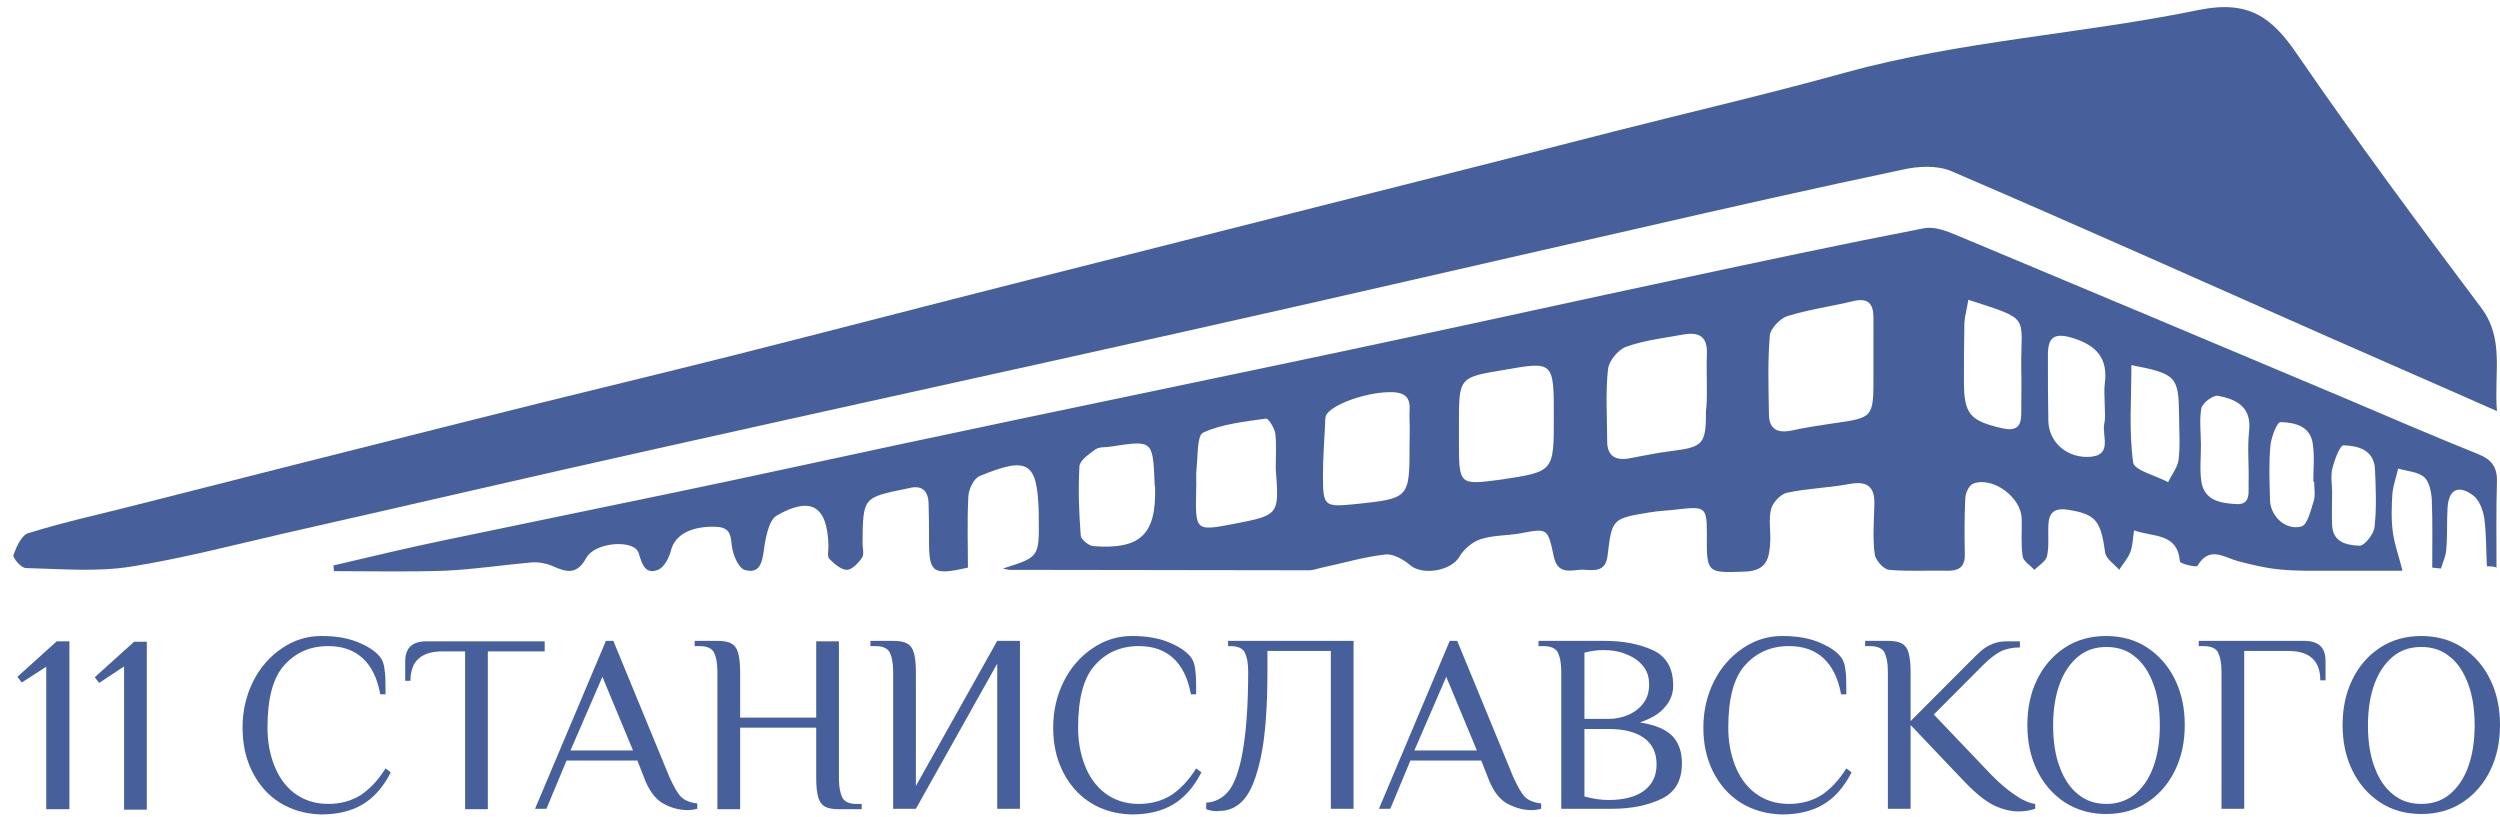
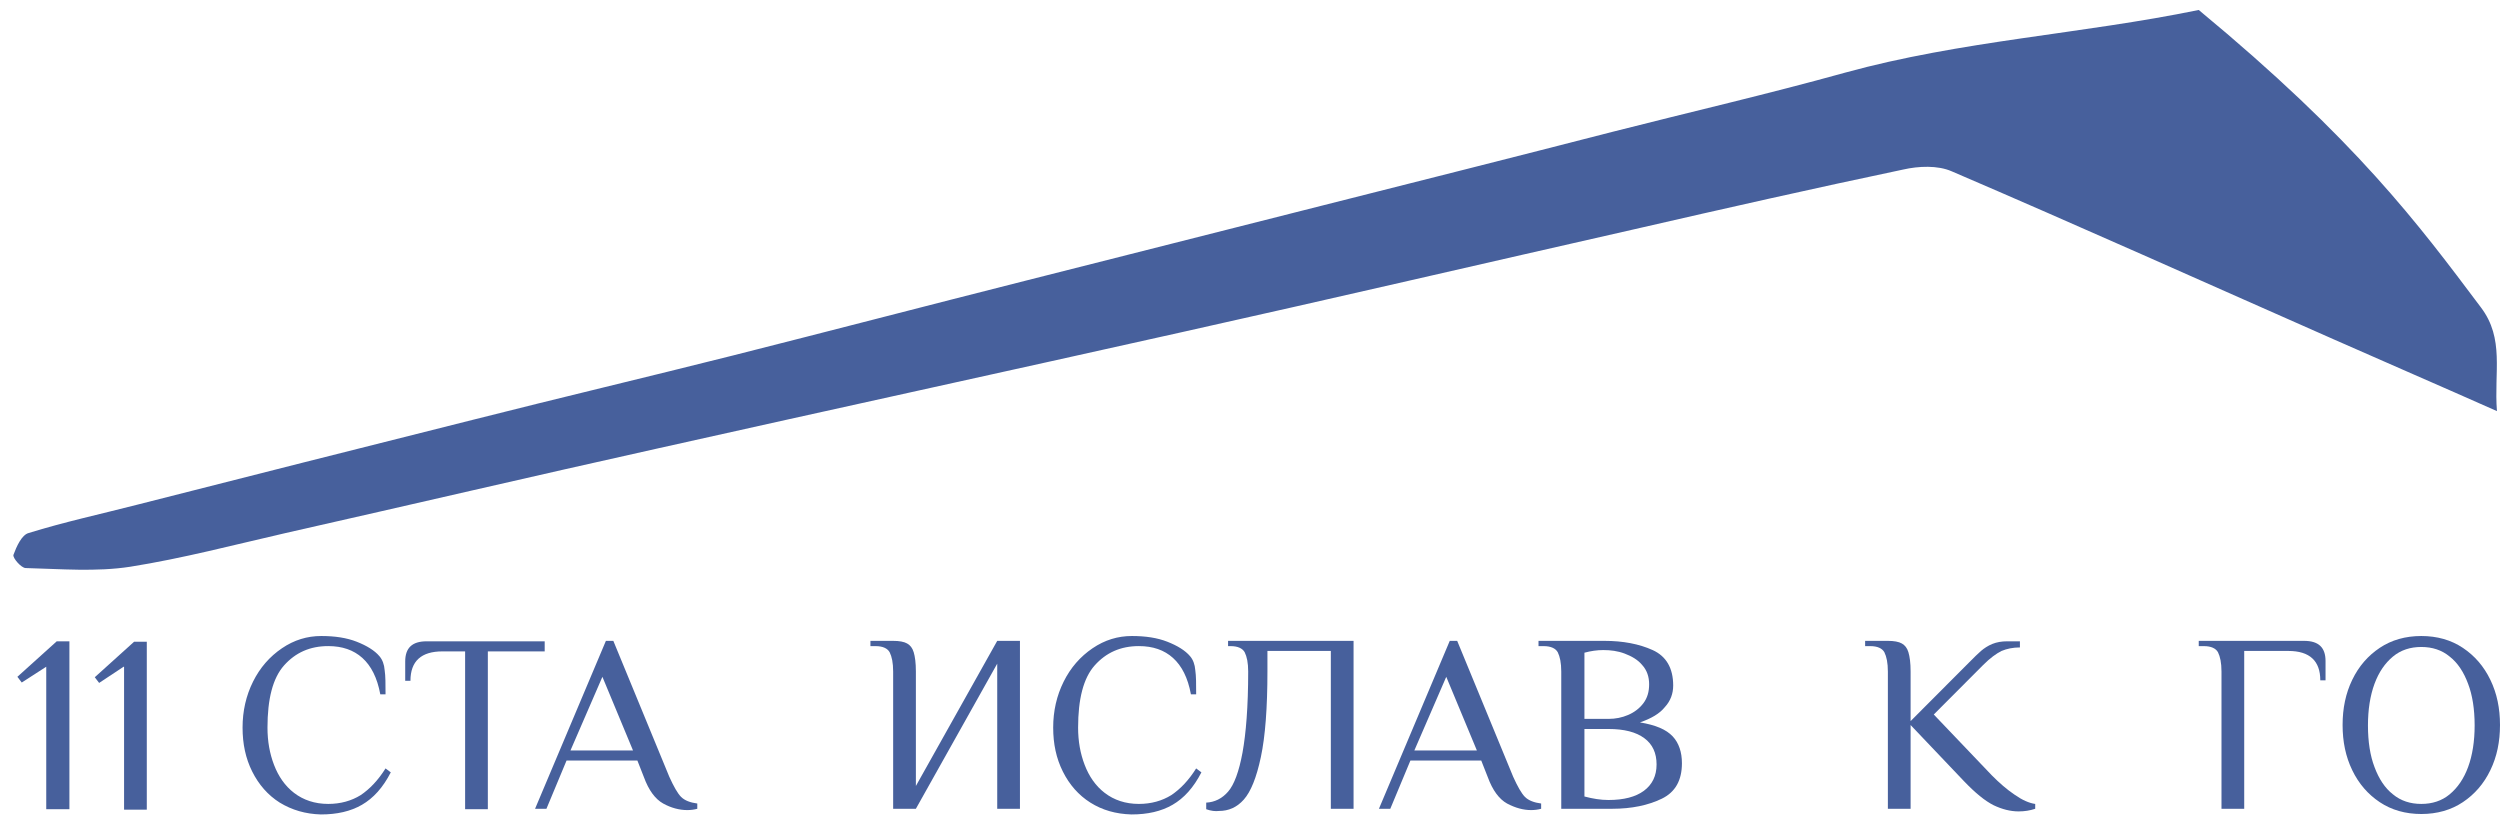
<svg xmlns="http://www.w3.org/2000/svg" width="153" height="50" viewBox="0 0 153 50" fill="none">
  <g clip-path="url(#clip0_1720_3006)">
-     <path d="M152.813 25.16C149.254 23.577 146.016 22.182 142.805 20.76C135.018 17.325 127.258 13.838 119.444 10.484C118.588 10.108 117.411 10.162 116.474 10.376C110.989 11.53 105.53 12.764 100.044 14.025C90.812 16.118 81.58 18.265 72.322 20.33C61.645 22.718 50.941 25.053 40.265 27.441C32.665 29.131 25.092 30.902 17.493 32.619C14.335 33.343 11.178 34.175 7.967 34.685C5.88 35.007 3.712 34.819 1.571 34.765C1.304 34.765 0.769 34.148 0.822 33.96C1.009 33.45 1.331 32.726 1.759 32.619C3.926 31.948 6.147 31.465 8.341 30.902C15.192 29.158 22.069 27.414 28.919 25.697C34.217 24.355 39.542 23.094 44.867 21.753C50.807 20.25 56.775 18.694 62.715 17.191C68.763 15.662 74.783 14.133 80.831 12.603C86.771 11.101 92.739 9.598 98.679 8.069C103.416 6.862 108.179 5.762 112.915 4.447C120.033 2.488 127.392 2.086 134.563 0.61C137.614 -0.007 139.032 1.039 140.584 3.32C144.196 8.579 147.996 13.703 151.823 18.801C153.294 20.733 152.625 22.772 152.813 25.16Z" fill="#47609C" />
-     <path d="M152.197 34.659C152.144 33.666 152.171 32.674 152.037 31.708C151.957 31.198 151.716 30.554 151.314 30.286C150.405 29.642 149.843 29.991 149.789 31.118C149.736 31.976 149.789 32.808 149.709 33.666C149.682 34.042 149.495 34.418 149.388 34.793C149.2 34.767 149.04 34.767 148.853 34.74C148.853 33.344 148.879 31.976 148.826 30.581C148.799 30.098 148.665 29.454 148.344 29.186C147.943 28.864 147.301 28.837 146.765 28.676C146.658 29.186 146.471 29.669 146.417 30.178C146.364 30.983 146.337 31.788 146.444 32.593C146.551 33.344 146.819 34.069 147.033 34.928C145.722 34.928 144.143 34.928 142.564 34.928C141.547 34.928 140.504 34.954 139.487 34.847C138.631 34.767 137.774 34.552 136.945 34.337C136.089 34.096 135.206 33.398 134.483 34.632C134.43 34.74 133.413 34.498 133.413 34.364C133.252 32.593 131.807 32.888 130.603 32.459C130.523 32.996 130.523 33.425 130.362 33.827C130.202 34.203 129.907 34.525 129.693 34.874C129.399 34.525 128.89 34.203 128.837 33.827C128.569 31.842 128.248 31.466 126.562 31.198C125.706 31.064 125.385 31.386 125.358 32.164C125.332 32.781 125.412 33.425 125.278 34.042C125.198 34.364 124.77 34.605 124.502 34.874C124.234 34.579 123.806 34.337 123.78 34.015C123.672 33.264 123.753 32.513 123.726 31.735C123.699 30.447 121.987 29.159 120.783 29.588C120.515 29.669 120.274 30.178 120.274 30.527C120.221 31.654 120.221 32.754 120.247 33.881C120.274 34.632 119.953 34.928 119.231 34.928C118.026 34.901 116.822 34.981 115.618 34.874C115.27 34.847 114.789 34.284 114.735 33.935C114.601 32.969 114.682 31.976 114.708 30.983C114.762 29.91 114.414 29.4 113.21 29.615C111.952 29.857 110.641 29.883 109.383 30.152C108.982 30.232 108.5 30.742 108.393 31.144C108.233 31.762 108.366 32.459 108.34 33.13C108.286 34.096 108.179 34.928 106.814 34.981C104.486 35.062 104.433 35.115 104.46 32.701C104.46 31.037 104.379 30.983 102.694 31.171C102.132 31.252 101.543 31.252 100.954 31.359C98.68 31.735 98.653 31.735 98.385 33.988C98.278 34.928 97.69 34.928 97.047 34.874C96.352 34.793 95.362 35.33 95.094 34.069C94.719 32.298 94.719 32.325 93.007 32.647C92.231 32.781 91.374 32.754 90.625 32.996C90.117 33.157 89.582 33.613 89.314 34.069C88.832 34.928 87.066 35.249 86.29 34.579C85.889 34.23 85.247 33.881 84.792 33.935C83.534 34.069 82.276 34.444 81.019 34.713C80.725 34.767 80.403 34.901 80.109 34.901C74.008 34.901 67.907 34.874 61.806 34.874C61.672 34.874 61.538 34.82 61.378 34.793C63.599 34.096 63.599 34.096 63.572 31.708C63.572 31.627 63.572 31.52 63.572 31.439C63.492 28.273 62.957 27.898 59.96 29.132C59.612 29.266 59.291 29.91 59.264 30.366C59.184 31.815 59.237 33.291 59.237 34.74C57.07 35.223 56.856 35.062 56.856 33.076C56.856 32.325 56.856 31.547 56.829 30.796C56.802 29.991 56.374 29.669 55.598 29.883C55.544 29.883 55.518 29.91 55.464 29.91C52.815 30.447 52.815 30.447 52.788 33.21C52.788 33.532 52.895 33.908 52.762 34.123C52.547 34.444 52.146 34.874 51.825 34.874C51.477 34.874 51.049 34.498 50.755 34.203C50.621 34.069 50.701 33.693 50.701 33.425C50.648 30.983 49.657 30.34 47.544 31.547C47.035 31.842 46.848 32.942 46.741 33.72C46.634 34.498 46.447 35.142 45.563 34.874C45.242 34.767 44.948 34.149 44.841 33.693C44.68 33.076 44.895 32.298 43.878 32.244C42.326 32.164 41.309 32.727 41.068 33.666C40.961 34.123 40.64 34.74 40.265 34.874C39.489 35.169 39.302 34.552 39.088 33.854C38.847 32.996 36.412 33.157 35.877 34.149C35.288 35.223 34.646 35.008 33.79 34.632C33.415 34.471 32.96 34.391 32.532 34.418C30.766 34.579 29 34.847 27.234 34.928C24.986 35.008 22.711 34.954 20.437 34.954C20.437 34.847 20.41 34.74 20.41 34.605C22.604 34.096 24.799 33.559 26.993 33.103C31.729 32.11 36.492 31.144 41.228 30.152C45.751 29.213 50.273 28.22 54.795 27.254C60.334 26.073 65.847 24.92 71.386 23.766C76.256 22.747 81.153 21.727 86.023 20.68C91.455 19.527 96.887 18.319 102.319 17.166C107.457 16.066 112.594 14.966 117.732 13.973C118.374 13.839 119.123 14.134 119.766 14.402C127.606 17.675 135.446 20.976 143.287 24.276C146.07 25.456 148.853 26.664 151.662 27.791C152.465 28.113 152.84 28.569 152.813 29.481C152.759 31.225 152.786 32.996 152.786 34.74C152.652 34.659 152.411 34.659 152.197 34.659ZM114.655 21.995C114.655 21.137 114.655 20.305 114.655 19.446C114.655 18.588 114.334 18.212 113.424 18.427C112.086 18.749 110.721 18.936 109.41 19.339C108.955 19.473 108.366 20.09 108.313 20.52C108.179 22.102 108.233 23.712 108.259 25.322C108.259 26.288 108.795 26.53 109.678 26.342C110.507 26.154 111.337 26.047 112.166 25.913C114.655 25.564 114.655 25.564 114.655 23.015C114.655 22.72 114.655 22.371 114.655 21.995ZM104.46 23.82C104.46 23.095 104.433 22.398 104.46 21.673C104.513 20.627 104.005 20.305 103.068 20.466C101.891 20.68 100.66 20.815 99.536 21.217C99.054 21.378 98.466 22.076 98.412 22.585C98.251 24.034 98.359 25.537 98.359 27.012C98.359 27.898 98.867 28.193 99.67 28.059C100.553 27.898 101.409 27.71 102.292 27.603C104.246 27.361 104.406 27.174 104.406 25.161C104.46 24.705 104.46 24.276 104.46 23.82ZM95.094 25.564C95.094 22.102 95.094 22.102 92.043 22.639C89.287 23.095 89.287 23.095 89.287 25.939C89.287 26.288 89.287 26.664 89.287 27.012C89.287 29.695 89.287 29.695 91.883 29.347C95.094 28.864 95.094 28.864 95.094 25.564ZM86.264 27.2C86.264 26.717 86.29 26.208 86.264 25.725C86.21 25.027 86.558 24.115 85.354 24.008C83.829 23.9 81.286 24.786 81.126 25.51C81.099 25.644 81.099 25.778 81.099 25.913C81.046 26.986 80.965 28.059 80.965 29.105C80.965 31.01 81.046 31.037 82.972 30.849C86.264 30.5 86.264 30.5 86.264 27.2ZM78.075 28.676C78.075 27.952 78.129 27.227 78.049 26.53C77.995 26.208 77.647 25.617 77.487 25.617C76.175 25.805 74.811 25.939 73.633 26.476C73.259 26.637 73.312 27.898 73.232 28.649C73.178 29.078 73.232 29.535 73.205 29.991C73.152 32.513 73.152 32.513 75.533 32.057C78.29 31.52 78.29 31.52 78.075 28.676ZM70.663 29.615C70.556 26.932 70.556 26.932 67.961 27.334C67.666 27.388 67.292 27.334 67.051 27.495C66.649 27.791 66.087 28.166 66.061 28.542C65.98 29.964 66.034 31.386 66.141 32.781C66.168 33.023 66.623 33.398 66.917 33.425C69.807 33.64 70.77 32.701 70.69 29.83C70.69 29.803 70.663 29.722 70.663 29.615ZM120.461 18.346C120.381 18.883 120.247 19.312 120.221 19.768C120.194 20.976 120.194 22.156 120.194 23.364C120.194 25.349 120.568 25.752 122.522 26.208C123.351 26.395 123.699 26.154 123.699 25.322C123.699 24.383 123.726 23.444 123.699 22.532C123.672 19.259 124.341 19.607 120.461 18.346ZM128.81 24.839C128.81 24.383 128.757 23.927 128.81 23.498C129.024 21.942 128.329 21.137 126.83 20.68C125.679 20.332 125.332 20.68 125.332 21.727C125.332 23.068 125.332 24.41 125.358 25.752C125.385 27.066 126.509 28.086 127.981 27.952C129.292 27.817 128.623 26.637 128.783 25.913C128.864 25.564 128.81 25.215 128.81 24.839ZM130.442 22.344C130.442 24.41 130.282 26.395 130.549 28.3C130.603 28.783 131.941 29.105 132.69 29.508C132.904 29.052 133.279 28.596 133.332 28.113C133.439 27.227 133.359 26.315 133.359 25.43C133.332 23.042 133.199 22.881 130.442 22.344ZM134.697 27.227C134.697 27.978 134.617 28.756 134.724 29.481C134.911 30.661 135.955 30.796 136.838 30.849C137.801 30.93 137.587 30.044 137.614 29.481C137.641 28.461 137.534 27.415 137.641 26.422C137.828 24.92 136.891 24.437 135.741 24.222C135.446 24.169 134.804 24.651 134.724 24.973C134.59 25.698 134.697 26.476 134.697 27.227ZM141.628 29.481C141.601 29.481 141.574 29.481 141.574 29.481C141.574 28.73 141.654 27.952 141.547 27.2C141.414 26.073 140.45 25.859 139.567 25.832C139.353 25.832 139.005 26.744 138.952 27.254C138.845 28.354 138.898 29.481 138.925 30.608C138.952 31.601 139.888 32.486 140.852 32.218C141.226 32.11 141.414 31.225 141.601 30.661C141.708 30.313 141.628 29.883 141.628 29.481ZM142.725 30.125C142.725 30.796 142.698 31.466 142.725 32.11C142.752 33.21 143.661 33.371 144.411 33.398C144.705 33.398 145.267 32.701 145.32 32.271C145.454 31.091 145.401 29.883 145.347 28.676C145.267 27.522 144.304 27.281 143.42 27.254C143.206 27.254 142.885 28.113 142.752 28.622C142.618 29.132 142.725 29.642 142.725 30.125Z" fill="#47609C" />
+     <path d="M152.813 25.16C149.254 23.577 146.016 22.182 142.805 20.76C135.018 17.325 127.258 13.838 119.444 10.484C118.588 10.108 117.411 10.162 116.474 10.376C110.989 11.53 105.53 12.764 100.044 14.025C90.812 16.118 81.58 18.265 72.322 20.33C61.645 22.718 50.941 25.053 40.265 27.441C32.665 29.131 25.092 30.902 17.493 32.619C14.335 33.343 11.178 34.175 7.967 34.685C5.88 35.007 3.712 34.819 1.571 34.765C1.304 34.765 0.769 34.148 0.822 33.96C1.009 33.45 1.331 32.726 1.759 32.619C3.926 31.948 6.147 31.465 8.341 30.902C15.192 29.158 22.069 27.414 28.919 25.697C34.217 24.355 39.542 23.094 44.867 21.753C50.807 20.25 56.775 18.694 62.715 17.191C68.763 15.662 74.783 14.133 80.831 12.603C86.771 11.101 92.739 9.598 98.679 8.069C103.416 6.862 108.179 5.762 112.915 4.447C120.033 2.488 127.392 2.086 134.563 0.61C144.196 8.579 147.996 13.703 151.823 18.801C153.294 20.733 152.625 22.772 152.813 25.16Z" fill="#47609C" />
    <path d="M2.83 40.804L1.331 41.77L1.063 41.421L3.472 39.248H4.248V49.524H2.83V40.804Z" fill="#47609C" />
    <path d="M7.566 40.803L6.067 41.795L5.8 41.447L8.208 39.273H8.984V49.55H7.593V40.803H7.566Z" fill="#47609C" />
    <path d="M17.119 49.119C16.397 48.663 15.835 48.019 15.433 47.214C15.032 46.41 14.845 45.524 14.845 44.531C14.845 43.512 15.059 42.573 15.487 41.714C15.915 40.856 16.504 40.185 17.253 39.675C18.002 39.165 18.805 38.924 19.661 38.924C20.491 38.924 21.213 39.031 21.829 39.273C22.444 39.514 22.926 39.809 23.22 40.158C23.407 40.373 23.515 40.668 23.541 41.017C23.595 41.365 23.595 41.875 23.595 42.492H23.274C23.086 41.473 22.712 40.748 22.177 40.265C21.641 39.782 20.946 39.541 20.089 39.541C18.965 39.541 18.082 39.943 17.387 40.721C16.691 41.499 16.37 42.787 16.37 44.531C16.37 45.363 16.504 46.114 16.771 46.812C17.039 47.51 17.44 48.1 18.002 48.529C18.564 48.958 19.26 49.2 20.089 49.2C20.839 49.2 21.508 49.012 22.07 48.663C22.631 48.288 23.14 47.751 23.595 47.027L23.916 47.268C23.434 48.207 22.846 48.851 22.15 49.254C21.454 49.656 20.625 49.844 19.634 49.844C18.698 49.817 17.868 49.575 17.119 49.119Z" fill="#47609C" />
    <path d="M28.465 39.865H27.073C25.789 39.865 25.12 40.455 25.12 41.663H24.799V40.482C24.799 39.65 25.227 39.248 26.11 39.248H33.335V39.865H29.856V49.524H28.465V39.865Z" fill="#47609C" />
    <path d="M40.586 49.175C40.105 48.907 39.703 48.37 39.409 47.565L39.008 46.545H34.673L33.442 49.497H32.746L37.081 39.221H37.536L40.961 47.538C41.229 48.128 41.469 48.558 41.684 48.772C41.898 48.987 42.245 49.121 42.674 49.175V49.497C42.486 49.55 42.272 49.577 42.058 49.577C41.577 49.577 41.068 49.443 40.586 49.175ZM38.74 45.928L36.867 41.421L34.913 45.928H38.74Z" fill="#47609C" />
-     <path d="M43.904 41.099C43.904 40.562 43.824 40.187 43.69 39.918C43.556 39.677 43.262 39.543 42.834 39.543H42.513V39.221H43.904C44.279 39.221 44.573 39.274 44.761 39.382C44.948 39.489 45.082 39.65 45.162 39.918C45.242 40.187 45.296 40.562 45.296 41.099V43.916H49.952V39.248H51.343V47.645C51.343 48.182 51.423 48.558 51.557 48.826C51.691 49.068 51.985 49.202 52.413 49.202H52.735V49.524H51.343C50.968 49.524 50.674 49.47 50.487 49.363C50.3 49.255 50.166 49.094 50.086 48.826C50.005 48.558 49.952 48.182 49.952 47.645V44.533H45.296V49.524H43.904V41.099Z" fill="#47609C" />
    <path d="M54.661 41.099C54.661 40.562 54.581 40.187 54.447 39.918C54.313 39.677 54.019 39.543 53.591 39.543H53.27V39.221H54.661C55.036 39.221 55.33 39.274 55.517 39.382C55.705 39.489 55.838 39.65 55.919 39.918C55.999 40.187 56.052 40.562 56.052 41.099V48.102L61.03 39.221H62.421V49.497H61.03V40.616L56.052 49.497H54.661V41.099Z" fill="#47609C" />
    <path d="M66.73 49.119C66.007 48.663 65.445 48.019 65.044 47.214C64.642 46.41 64.455 45.524 64.455 44.531C64.455 43.512 64.669 42.573 65.097 41.714C65.525 40.856 66.114 40.185 66.863 39.675C67.613 39.165 68.415 38.924 69.272 38.924C70.101 38.924 70.824 39.031 71.439 39.273C72.055 39.514 72.536 39.809 72.831 40.158C73.018 40.373 73.125 40.668 73.152 41.017C73.205 41.365 73.205 41.875 73.205 42.492H72.884C72.697 41.473 72.322 40.748 71.787 40.265C71.252 39.782 70.556 39.541 69.7 39.541C68.576 39.541 67.693 39.943 66.997 40.721C66.302 41.499 65.98 42.787 65.98 44.531C65.98 45.363 66.114 46.114 66.382 46.812C66.649 47.51 67.051 48.1 67.613 48.529C68.175 48.958 68.87 49.2 69.7 49.2C70.449 49.2 71.118 49.012 71.68 48.663C72.242 48.288 72.75 47.751 73.205 47.027L73.526 47.268C73.045 48.207 72.456 48.851 71.76 49.254C71.064 49.656 70.235 49.844 69.245 49.844C68.282 49.817 67.452 49.575 66.73 49.119Z" fill="#47609C" />
    <path d="M73.82 49.524V49.121C74.329 49.094 74.784 48.88 75.158 48.45C75.533 48.021 75.827 47.216 76.041 46.062C76.255 44.882 76.389 43.245 76.389 41.099C76.389 40.562 76.309 40.187 76.175 39.918C76.041 39.677 75.747 39.543 75.319 39.543H75.158V39.221H82.838V49.497H81.447V39.838H77.567V41.072C77.567 43.326 77.433 45.07 77.165 46.331C76.898 47.592 76.55 48.45 76.122 48.933C75.693 49.416 75.185 49.631 74.596 49.631C74.382 49.658 74.115 49.631 73.82 49.524Z" fill="#47609C" />
    <path d="M92.231 49.175C91.749 48.907 91.348 48.37 91.054 47.565L90.652 46.545H86.317L85.086 49.497H84.391L88.725 39.221H89.18L92.606 47.538C92.873 48.128 93.114 48.558 93.328 48.772C93.542 48.987 93.89 49.121 94.318 49.175V49.497C94.131 49.55 93.917 49.577 93.703 49.577C93.221 49.577 92.739 49.443 92.231 49.175ZM90.385 45.928L88.511 41.421L86.558 45.928H90.385Z" fill="#47609C" />
    <path d="M95.549 41.099C95.549 40.562 95.468 40.187 95.335 39.918C95.201 39.677 94.906 39.543 94.478 39.543H94.157V39.221H98.198C99.322 39.221 100.312 39.408 101.142 39.784C101.971 40.16 102.399 40.884 102.399 41.957C102.399 42.44 102.239 42.897 101.891 43.272C101.57 43.675 101.061 43.97 100.366 44.211C101.329 44.372 101.971 44.641 102.372 45.07C102.747 45.472 102.934 46.036 102.934 46.706C102.934 47.753 102.533 48.477 101.703 48.88C100.874 49.282 99.857 49.497 98.679 49.497H95.549V41.099ZM98.439 43.996C98.867 43.996 99.268 43.916 99.643 43.755C100.018 43.594 100.339 43.353 100.58 43.031C100.82 42.709 100.927 42.333 100.927 41.877C100.927 41.421 100.794 41.018 100.499 40.696C100.232 40.374 99.857 40.16 99.429 39.999C99.001 39.838 98.572 39.784 98.118 39.784C97.743 39.784 97.368 39.838 96.967 39.945V43.996H98.439ZM100.606 48.397C101.115 48.021 101.382 47.484 101.382 46.787C101.382 46.089 101.142 45.553 100.633 45.177C100.125 44.801 99.402 44.614 98.439 44.614H96.967V48.745C97.475 48.88 97.957 48.96 98.439 48.96C99.375 48.96 100.098 48.772 100.606 48.397Z" fill="#47609C" />
-     <path d="M106.52 49.119C105.798 48.663 105.236 48.019 104.834 47.214C104.433 46.41 104.246 45.524 104.246 44.531C104.246 43.512 104.46 42.573 104.888 41.714C105.316 40.856 105.905 40.185 106.654 39.675C107.403 39.165 108.206 38.924 109.062 38.924C109.892 38.924 110.614 39.031 111.23 39.273C111.845 39.514 112.327 39.809 112.621 40.158C112.808 40.373 112.915 40.668 112.942 41.017C112.996 41.365 112.996 41.875 112.996 42.492H112.675C112.487 41.473 112.113 40.748 111.577 40.265C111.042 39.782 110.347 39.541 109.49 39.541C108.366 39.541 107.483 39.943 106.788 40.721C106.092 41.499 105.771 42.787 105.771 44.531C105.771 45.363 105.905 46.114 106.172 46.812C106.44 47.51 106.841 48.1 107.403 48.529C107.965 48.958 108.661 49.2 109.49 49.2C110.24 49.2 110.909 49.012 111.47 48.663C112.032 48.288 112.541 47.751 112.996 47.027L113.317 47.268C112.835 48.207 112.246 48.851 111.551 49.254C110.855 49.656 110.025 49.844 109.035 49.844C108.099 49.817 107.243 49.575 106.52 49.119Z" fill="#47609C" />
    <path d="M122.013 49.282C121.478 49.014 120.889 48.531 120.194 47.806L116.929 44.372V49.497H115.538V41.099C115.538 40.562 115.457 40.187 115.324 39.918C115.19 39.677 114.895 39.543 114.467 39.543H114.146V39.221H115.538C115.912 39.221 116.207 39.274 116.394 39.382C116.581 39.489 116.715 39.65 116.795 39.918C116.876 40.187 116.929 40.562 116.929 41.099V44.131L120.194 40.857L120.515 40.535C120.809 40.24 121.05 39.999 121.237 39.838C121.425 39.677 121.665 39.516 121.933 39.408C122.201 39.301 122.495 39.248 122.843 39.248H123.619V39.623C123.191 39.623 122.816 39.704 122.495 39.838C122.174 39.999 121.799 40.267 121.371 40.696L118.347 43.728L121.906 47.458C122.361 47.914 122.816 48.316 123.298 48.638C123.753 48.96 124.181 49.148 124.555 49.202V49.497C124.234 49.604 123.913 49.658 123.539 49.658C123.03 49.658 122.522 49.524 122.013 49.282Z" fill="#47609C" />
-     <path d="M126.348 49.093C125.626 48.61 125.064 47.966 124.662 47.134C124.261 46.302 124.074 45.39 124.074 44.37C124.074 43.351 124.261 42.439 124.662 41.607C125.064 40.775 125.626 40.131 126.348 39.648C127.071 39.165 127.927 38.924 128.89 38.924C129.854 38.924 130.71 39.165 131.432 39.648C132.155 40.131 132.717 40.775 133.118 41.607C133.52 42.439 133.707 43.351 133.707 44.37C133.707 45.39 133.52 46.302 133.118 47.134C132.717 47.966 132.155 48.61 131.432 49.093C130.71 49.575 129.854 49.817 128.89 49.817C127.927 49.817 127.097 49.575 126.348 49.093ZM130.656 48.61C131.138 48.207 131.513 47.67 131.78 46.946C132.048 46.222 132.182 45.363 132.182 44.397C132.182 43.404 132.048 42.546 131.78 41.848C131.513 41.124 131.138 40.56 130.656 40.185C130.175 39.782 129.586 39.595 128.917 39.595C128.248 39.595 127.659 39.782 127.178 40.185C126.696 40.587 126.321 41.124 126.054 41.848C125.786 42.573 125.652 43.431 125.652 44.397C125.652 45.39 125.786 46.248 126.054 46.946C126.321 47.67 126.696 48.234 127.178 48.61C127.659 49.012 128.248 49.2 128.917 49.2C129.559 49.2 130.148 49.012 130.656 48.61Z" fill="#47609C" />
    <path d="M135.955 41.099C135.955 40.562 135.874 40.187 135.741 39.918C135.607 39.677 135.312 39.543 134.884 39.543H134.563V39.221H141.012C141.895 39.221 142.323 39.623 142.323 40.455V41.636H142.002C142.002 40.455 141.36 39.838 140.049 39.838H137.346V49.497H135.955V41.099Z" fill="#47609C" />
    <path d="M145.641 49.093C144.919 48.61 144.357 47.966 143.956 47.134C143.554 46.302 143.367 45.39 143.367 44.37C143.367 43.351 143.554 42.439 143.956 41.607C144.357 40.775 144.919 40.131 145.641 39.648C146.364 39.165 147.22 38.924 148.184 38.924C149.147 38.924 150.003 39.165 150.726 39.648C151.448 40.131 152.01 40.775 152.411 41.607C152.813 42.439 153 43.351 153 44.37C153 45.39 152.813 46.302 152.411 47.134C152.01 47.966 151.448 48.61 150.726 49.093C150.003 49.575 149.147 49.817 148.184 49.817C147.22 49.817 146.364 49.575 145.641 49.093ZM149.923 48.61C150.405 48.207 150.779 47.67 151.047 46.946C151.314 46.222 151.448 45.363 151.448 44.397C151.448 43.404 151.314 42.546 151.047 41.848C150.779 41.124 150.405 40.56 149.923 40.185C149.441 39.782 148.852 39.595 148.184 39.595C147.515 39.595 146.926 39.782 146.444 40.185C145.963 40.587 145.588 41.124 145.32 41.848C145.053 42.573 144.919 43.431 144.919 44.397C144.919 45.39 145.053 46.248 145.32 46.946C145.588 47.67 145.963 48.234 146.444 48.61C146.926 49.012 147.515 49.2 148.184 49.2C148.852 49.2 149.441 49.012 149.923 48.61Z" fill="#47609C" />
  </g>
  <defs>
    <clipPath id="clip0_1720_3006">
      <rect width="153" height="50" fill="white" />
    </clipPath>
  </defs>
</svg>